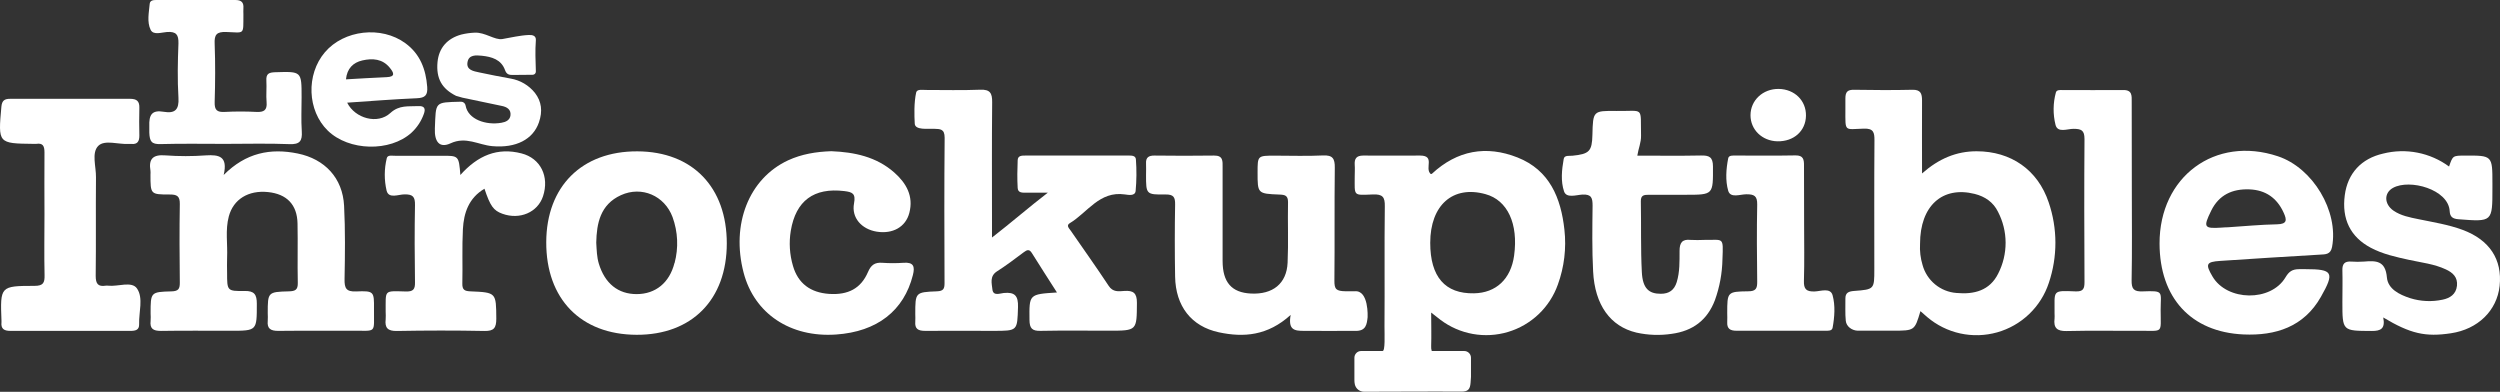
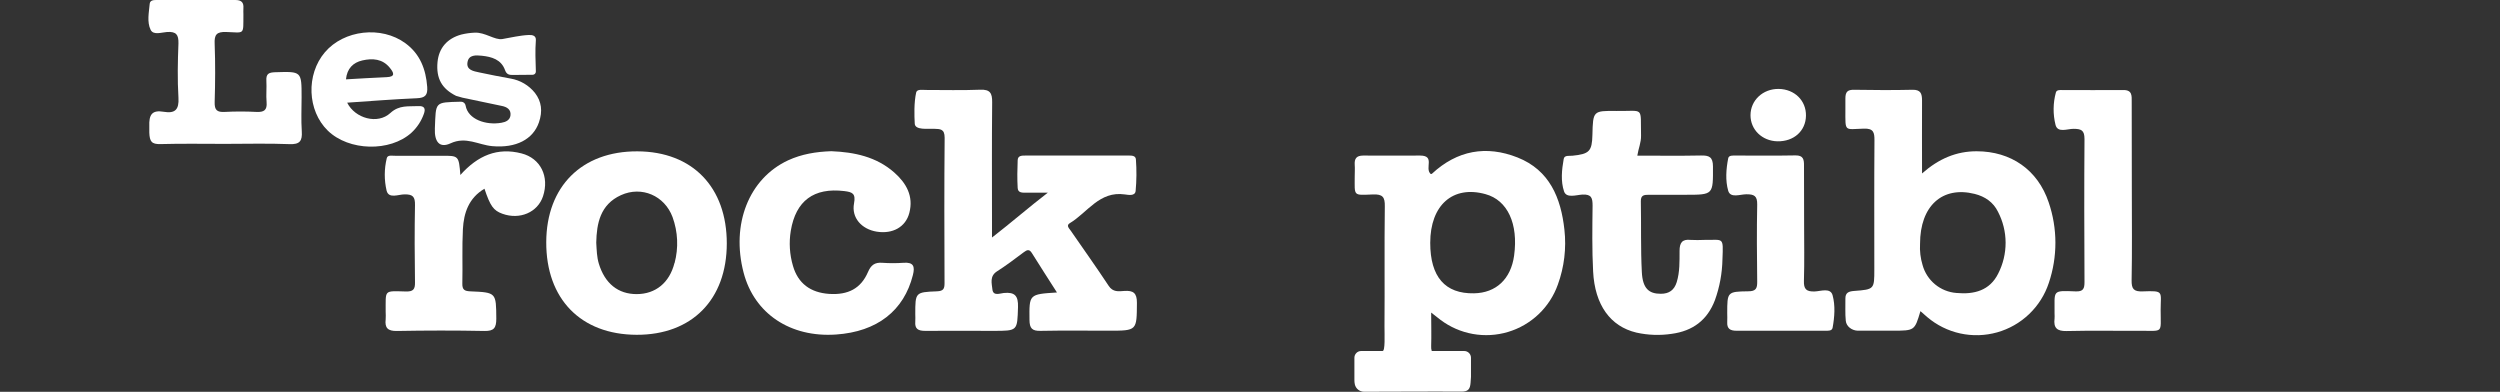
<svg xmlns="http://www.w3.org/2000/svg" fill="none" viewBox="0 0 268 42" height="42" width="268">
  <rect x="0" y="0" width="268" height="42" fill="#333333" stroke="none" />
  <g clip-path="url(#clip0_2553_3766)">
    <path fill="white" d="M113.306 31.354C112.341 29.84 111.465 28.488 110.617 27.128C110.341 26.681 110.098 26.78 109.754 27.036C108.812 27.74 107.874 28.453 106.885 29.084C106.064 29.607 106.32 30.38 106.387 31.036C106.472 31.767 107.2 31.448 107.598 31.409C108.792 31.289 109.17 31.712 109.13 32.925C109.048 35.465 109.113 35.468 106.504 35.468C104.059 35.468 101.615 35.448 99.17 35.468C98.424 35.468 98.051 35.259 98.118 34.473C98.14 34.205 98.118 33.931 98.118 33.661C98.118 31.351 98.118 31.319 100.438 31.23C101.11 31.202 101.257 30.981 101.254 30.36C101.234 25.165 101.217 19.967 101.266 14.772C101.266 13.8 100.796 13.833 100.103 13.805C99.466 13.78 98.101 13.974 98.061 13.258C98.013 12.376 97.971 11.006 98.215 9.91C98.305 9.532 98.896 9.644 99.247 9.644C101.192 9.644 103.142 9.694 105.084 9.617C106.143 9.575 106.37 9.99 106.36 10.959C106.317 15.252 106.342 19.545 106.342 23.837V25.463C108.399 23.87 110.321 22.199 112.328 20.653C111.316 20.653 110.742 20.653 110.043 20.653C109.645 20.653 109.125 20.713 109.095 20.156C109.038 19.162 109.053 18.168 109.095 17.173C109.113 16.676 109.536 16.676 109.906 16.676H120.904C121.262 16.676 121.749 16.641 121.771 17.104C121.854 18.227 121.843 19.355 121.739 20.477C121.674 21.034 120.993 20.899 120.575 20.842C117.854 20.452 116.579 22.793 114.674 23.929C114.271 24.178 114.611 24.481 114.781 24.727C116.141 26.698 117.534 28.647 118.852 30.645C119.307 31.339 119.921 31.232 120.523 31.19C121.485 31.123 121.886 31.406 121.878 32.468C121.856 35.45 121.903 35.45 118.867 35.45C116.422 35.45 113.977 35.418 111.535 35.468C110.645 35.488 110.371 35.194 110.361 34.309C110.331 31.543 110.297 31.543 113.306 31.354Z" />
    <path fill="white" d="M219.616 21.685C218.447 18.205 215.575 16.216 211.889 16.216C209.728 16.216 207.845 17.002 206.042 18.595C206.042 15.816 206.028 13.298 206.042 10.783C206.042 10.025 205.896 9.605 205.003 9.624C202.926 9.672 200.84 9.659 198.763 9.624C198.072 9.612 197.826 9.833 197.826 10.549V11.767C197.826 14.181 197.686 13.857 199.798 13.79C200.835 13.753 200.949 14.186 200.942 15.051C200.907 19.654 200.927 24.262 200.927 28.868C200.927 31.011 200.927 31.028 198.748 31.19C198.176 31.237 197.813 31.376 197.826 32.023C197.84 32.768 197.786 33.608 197.868 34.396C197.93 34.998 198.512 35.416 199.111 35.448H202.914C205.249 35.448 205.249 35.448 205.871 33.355C206.12 33.579 206.356 33.792 206.595 33.989C207.614 34.855 208.83 35.459 210.137 35.745C211.444 36.031 212.802 35.991 214.09 35.63C215.378 35.268 216.557 34.595 217.524 33.67C218.491 32.746 219.215 31.598 219.634 30.327C220.581 27.523 220.575 24.485 219.616 21.685ZM214.205 29.331C213.299 31.153 211.623 31.583 209.728 31.406C208.89 31.342 208.093 31.021 207.444 30.487C206.795 29.953 206.327 29.233 206.102 28.423C205.877 27.685 205.784 26.912 205.829 26.142C205.829 22.055 208.228 19.927 211.678 20.785C212.802 21.066 213.685 21.682 214.182 22.697C214.716 23.72 214.997 24.857 215.001 26.011C215.004 27.165 214.732 28.303 214.205 29.331Z" />
-     <path fill="white" d="M23.979 18.757C26.364 16.366 28.998 15.861 31.913 16.455C34.827 17.049 36.737 19.092 36.887 22.068C37.019 24.683 36.986 27.307 36.936 29.927C36.919 30.892 37.105 31.287 38.18 31.242C40.092 31.165 40.107 31.242 40.092 33.109C40.068 35.823 40.45 35.435 37.7 35.453C35.074 35.473 32.45 35.438 29.824 35.47C29.025 35.47 28.615 35.244 28.702 34.394C28.716 34.123 28.716 33.852 28.702 33.581C28.702 31.319 28.702 31.292 30.98 31.232C31.659 31.212 31.94 31.063 31.923 30.323C31.878 28.202 31.938 26.077 31.895 23.954C31.855 21.938 30.744 20.795 28.727 20.589C26.63 20.375 25.026 21.354 24.531 23.189C24.136 24.653 24.415 26.157 24.345 27.64C24.32 28.18 24.345 28.724 24.345 29.266C24.345 31.168 24.345 31.222 26.227 31.192C27.265 31.177 27.531 31.573 27.531 32.55C27.531 35.458 27.563 35.458 24.708 35.458C22.221 35.458 19.734 35.433 17.247 35.473C16.434 35.473 16.048 35.244 16.145 34.399C16.162 34.128 16.162 33.857 16.145 33.586C16.145 31.329 16.145 31.292 18.384 31.235C19.13 31.217 19.284 30.964 19.276 30.285C19.244 27.484 19.229 24.683 19.276 21.881C19.294 21.004 18.958 20.845 18.17 20.85C16.131 20.85 16.131 20.825 16.131 18.724C16.142 18.59 16.142 18.454 16.131 18.319C15.917 17.044 16.379 16.547 17.732 16.656C19.177 16.762 20.627 16.762 22.072 16.656C23.45 16.574 24.454 16.726 23.979 18.757Z" />
-     <path fill="white" d="M138.36 33.758C135.898 35.995 133.329 36.193 130.665 35.624C127.698 34.988 126.027 32.81 125.972 29.659C125.927 27.084 125.927 24.508 125.972 21.933C125.987 21.133 125.81 20.837 124.935 20.847C122.856 20.879 122.856 20.815 122.856 18.752C122.856 18.344 122.876 17.936 122.856 17.531C122.819 16.878 123.135 16.671 123.756 16.676C125.883 16.698 128.011 16.711 130.138 16.676C131.133 16.659 131.065 17.278 131.063 17.936C131.063 21.282 131.063 24.626 131.063 27.968C131.063 30.27 132.033 31.364 134.095 31.468C136.44 31.585 137.927 30.409 138.031 28.167C138.131 26.002 138.031 23.83 138.076 21.662C138.076 20.951 137.74 20.879 137.159 20.857C134.811 20.765 134.811 20.748 134.813 18.483C134.813 16.686 134.813 16.686 136.661 16.686C138.38 16.686 140.103 16.748 141.819 16.664C142.876 16.611 143.102 17.009 143.09 17.988C143.04 22.01 143.09 26.032 143.048 30.054C143.033 31.028 143.244 31.202 144.266 31.225C144.58 31.225 144.913 31.225 145.216 31.225C146.756 31.066 146.609 34.004 146.609 34.004C146.522 34.749 146.457 35.53 145.226 35.468C143.388 35.485 141.603 35.468 139.79 35.468C138.79 35.468 138.059 35.391 138.36 33.758Z" />
-     <path fill="white" d="M244.187 16.751C237.473 14.514 231.489 18.921 231.504 26.109C231.519 31.918 234.856 35.597 240.507 35.853C243.946 36.002 246.973 35.05 248.803 31.819C250.295 29.199 250.077 28.854 247.162 28.854H246.483C245.737 28.854 245.381 29.102 245.006 29.728C243.444 32.373 238.743 32.299 237.182 29.644C236.398 28.312 236.5 28.07 238.002 27.969C241.564 27.72 245.132 27.516 248.696 27.297C249.291 27.263 249.845 27.297 249.999 26.462C250.706 22.634 247.95 18.001 244.187 16.751ZM244.103 24.046C242.345 24.079 240.589 24.25 238.831 24.364C238.607 24.364 238.38 24.384 238.159 24.399C236.259 24.523 236.169 24.372 237.037 22.59C237.873 20.887 239.311 20.233 241.131 20.3C242.872 20.367 244.098 21.22 244.814 22.816C245.165 23.579 245.187 24.024 244.103 24.046Z" />
    <path fill="white" d="M68.325 16.224C62.378 16.201 58.581 19.98 58.558 25.948C58.531 32.042 62.261 35.87 68.243 35.89C74.164 35.91 77.907 32.124 77.912 26.099C77.917 20.074 74.241 16.246 68.325 16.224ZM72.304 28.195C71.769 30.315 70.274 31.518 68.27 31.528C66.265 31.538 64.835 30.389 64.191 28.252C63.98 27.548 63.967 26.835 63.918 26.015C63.96 23.954 64.343 21.928 66.569 20.919C68.795 19.91 71.244 20.979 72.097 23.27C72.674 24.851 72.75 26.57 72.316 28.195H72.304Z" />
-     <path fill="white" d="M255.483 34.031C255.717 35.229 255.235 35.488 254.24 35.48C251.104 35.463 251.104 35.503 251.104 32.371C251.104 31.242 251.134 30.114 251.104 28.985C251.081 28.277 251.353 27.991 252.059 28.041C252.51 28.074 252.963 28.074 253.414 28.041C254.707 27.931 255.72 27.934 255.876 29.741C255.983 30.971 257.202 31.585 258.363 31.961C259.49 32.316 260.69 32.372 261.845 32.125C262.621 31.968 263.292 31.553 263.387 30.633C263.481 29.713 262.939 29.224 262.188 28.876C260.945 28.297 259.587 28.15 258.266 27.862C256.854 27.551 255.444 27.248 254.15 26.562C251.964 25.401 251.019 23.489 251.362 20.914C251.673 18.578 253.128 16.999 255.468 16.465C256.676 16.16 257.937 16.126 259.159 16.366C260.382 16.606 261.536 17.113 262.539 17.852C262.939 16.684 262.939 16.684 264.225 16.679C267.187 16.666 267.187 16.666 267.187 19.662V20.203C267.187 23.795 267.187 23.783 263.556 23.504C262.947 23.46 262.638 23.256 262.606 22.644C262.492 20.303 258.318 19.145 256.523 20.144C255.546 20.688 255.575 21.884 256.583 22.582C257.381 23.129 258.323 23.303 259.256 23.494C260.848 23.825 262.459 24.074 263.981 24.638C266.879 25.707 268.261 27.817 267.96 30.653C267.672 33.308 265.623 35.299 262.738 35.726C260.01 36.141 258.396 35.779 255.483 34.031Z" />
-     <path fill="white" d="M4.768 22.98C4.768 20.767 4.745 18.555 4.768 16.346C4.768 15.665 4.613 15.307 3.872 15.423C3.782 15.431 3.691 15.431 3.601 15.423C-0.224 15.379 -0.206 15.381 0.149 11.434C0.209 10.773 0.497 10.591 1.079 10.594C5.375 10.594 9.67 10.594 13.964 10.594C14.646 10.594 14.959 10.842 14.939 11.553C14.912 12.547 14.917 13.542 14.939 14.536C14.939 15.143 14.745 15.493 14.079 15.431C13.988 15.425 13.898 15.425 13.808 15.431C12.688 15.498 11.224 14.954 10.537 15.635C9.791 16.38 10.309 17.859 10.289 19.018C10.256 22.537 10.303 26.059 10.259 29.579C10.259 30.417 10.507 30.752 11.326 30.626C11.416 30.613 11.507 30.613 11.597 30.626C12.656 30.745 14.121 30.104 14.688 30.929C15.389 31.951 14.872 33.464 14.914 34.764C14.934 35.378 14.514 35.47 14.002 35.47C9.706 35.46 5.41 35.46 1.114 35.47C0.428 35.47 0.082 35.249 0.159 34.533C0.163 34.488 0.163 34.444 0.159 34.399C0.017 30.688 0.017 30.648 3.698 30.645C4.648 30.645 4.797 30.308 4.777 29.482C4.725 27.315 4.768 25.147 4.768 22.98Z" />
    <path fill="white" d="M175.52 16.684C177.82 16.684 180.083 16.716 182.342 16.669C183.229 16.649 183.627 16.835 183.63 17.845C183.642 20.88 183.687 20.88 180.678 20.88C179.365 20.88 178.052 20.894 176.741 20.88C176.224 20.88 175.885 20.927 175.898 21.588C175.948 24.116 175.873 26.649 176.005 29.172C176.094 30.912 176.751 31.501 178.047 31.493C178.932 31.493 179.479 31.096 179.743 30.25C180.083 29.147 180.044 28.013 180.049 26.892C180.049 26.05 180.312 25.612 181.23 25.717C181.727 25.741 182.225 25.741 182.722 25.717C184.769 25.746 184.746 25.326 184.647 27.795C184.619 29.286 184.347 30.763 183.844 32.167C183.03 34.317 181.466 35.483 179.198 35.788C177.941 35.977 176.66 35.931 175.42 35.654C172.627 34.99 170.966 32.694 170.782 29.099C170.66 26.756 170.698 24.402 170.725 22.055C170.725 21.242 170.623 20.812 169.643 20.857C168.972 20.894 167.925 21.277 167.668 20.522C167.298 19.438 167.42 18.2 167.629 17.042C167.701 16.612 168.213 16.729 168.561 16.694C170.382 16.512 170.665 16.214 170.707 14.457C170.77 11.889 170.77 11.864 173.282 11.896C176.306 11.934 175.848 11.357 175.92 14.551C175.938 15.267 175.637 15.926 175.52 16.684Z" />
    <path fill="white" d="M89.115 16.209C91.572 16.308 93.945 16.793 95.875 18.501C97.156 19.637 97.949 21.024 97.481 22.821C97.091 24.335 95.693 25.113 93.975 24.832C92.361 24.566 91.259 23.34 91.552 21.804C91.754 20.745 91.376 20.589 90.51 20.484C87.252 20.089 85.305 21.516 84.771 24.752C84.566 26.005 84.647 27.288 85.007 28.506C85.546 30.375 86.877 31.374 88.894 31.506C90.911 31.637 92.286 30.934 93.047 29.164C93.368 28.419 93.766 28.113 94.564 28.17C95.332 28.226 96.102 28.226 96.87 28.17C97.927 28.095 98.098 28.558 97.864 29.48C96.902 33.313 94.027 35.557 89.625 35.861C84.723 36.199 80.861 33.623 79.715 29.229C78.354 24.024 80.289 19.145 84.475 17.191C85.939 16.515 87.486 16.264 89.115 16.209Z" />
    <path fill="white" d="M49.351 18.759C51.219 16.664 53.331 15.777 55.907 16.445C57.954 16.97 58.911 18.931 58.21 21.046C57.638 22.764 55.723 23.589 53.858 22.915C52.903 22.572 52.555 22.095 51.935 20.231C50.252 21.225 49.717 22.816 49.623 24.563C49.52 26.5 49.61 28.448 49.563 30.39C49.548 31.053 49.782 31.205 50.418 31.232C53.221 31.349 53.179 31.372 53.204 34.158C53.204 35.152 52.955 35.503 51.918 35.48C48.797 35.416 45.673 35.423 42.552 35.48C41.557 35.5 41.239 35.14 41.343 34.237C41.358 33.967 41.358 33.695 41.343 33.425C41.361 31.036 41.095 31.188 43.512 31.247C44.29 31.267 44.507 31.023 44.487 30.253C44.445 27.499 44.435 24.742 44.487 21.986C44.504 21.098 44.261 20.822 43.36 20.837C42.711 20.837 41.679 21.334 41.445 20.445C41.177 19.299 41.182 18.107 41.46 16.965C41.547 16.562 42.082 16.716 42.428 16.701C44.057 16.701 45.686 16.701 47.315 16.701C49.182 16.684 49.182 16.684 49.351 18.759Z" />
    <path fill="white" d="M228.532 20.681C228.532 23.798 228.569 26.915 228.509 30.032C228.492 30.969 228.726 31.274 229.698 31.237C232.021 31.15 231.623 31.237 231.621 33.226C231.621 35.803 231.959 35.445 229.407 35.463C226.783 35.48 224.157 35.421 221.536 35.488C220.494 35.513 220.126 35.135 220.248 34.155C220.259 33.975 220.259 33.794 220.248 33.614C220.275 31.128 219.909 31.128 222.511 31.237C223.334 31.27 223.461 30.934 223.458 30.218C223.433 25.113 223.419 20.007 223.458 14.904C223.458 13.937 223.093 13.818 222.277 13.81C221.618 13.81 220.586 14.268 220.355 13.398C220.068 12.254 220.08 11.056 220.389 9.918C220.466 9.617 220.827 9.652 221.096 9.652C223.267 9.652 225.44 9.672 227.612 9.652C228.606 9.637 228.517 10.298 228.519 10.934L228.532 20.681Z" />
    <path fill="white" d="M24.124 15.423C21.818 15.423 19.51 15.381 17.207 15.446C16.242 15.473 16.044 15.162 16.006 14.218C16.006 13.997 16.006 13.763 16.006 13.544C15.957 12.302 16.285 11.765 17.551 11.983C18.762 12.19 19.209 11.757 19.13 10.472C19.013 8.538 19.053 6.589 19.13 4.651C19.15 3.728 18.901 3.366 17.906 3.43C17.319 3.467 16.447 3.803 16.148 3.197C15.738 2.356 15.966 1.34 16.049 0.403C16.093 0 16.494 0 16.81 0C19.615 0 22.418 0 25.221 0C25.862 0 26.141 0.249 26.093 0.872C26.076 1.096 26.093 1.325 26.093 1.549C26.073 3.786 26.273 3.5 24.256 3.43C23.209 3.393 22.962 3.721 23.012 4.715C23.089 6.788 23.074 8.869 23.012 10.944C22.987 11.797 23.261 12.043 24.091 11.998C25.221 11.939 26.352 11.939 27.481 11.998C28.282 12.038 28.655 11.824 28.578 10.954C28.511 10.194 28.6 9.418 28.555 8.655C28.511 7.892 28.827 7.765 29.511 7.743C32.331 7.656 32.331 7.631 32.331 10.422C32.331 11.64 32.269 12.863 32.351 14.076C32.418 15.103 32.149 15.498 31.03 15.451C28.725 15.359 26.417 15.423 24.124 15.423Z" />
    <path fill="white" d="M193.401 24.006C193.401 26.035 193.443 28.068 193.381 30.096C193.351 30.991 193.63 31.272 194.523 31.245C195.184 31.225 196.224 30.807 196.455 31.655C196.754 32.756 196.669 33.981 196.455 35.135C196.39 35.495 195.958 35.455 195.644 35.455C192.481 35.455 189.318 35.455 186.154 35.455C185.483 35.455 185.12 35.247 185.159 34.528C185.179 34.213 185.159 33.897 185.159 33.581C185.159 31.299 185.159 31.257 187.415 31.227C188.226 31.227 188.382 30.922 188.372 30.196C188.338 27.444 188.318 24.692 188.372 21.941C188.392 21.004 188.054 20.82 187.206 20.827C186.542 20.827 185.503 21.272 185.264 20.45C184.948 19.356 185.037 18.125 185.264 16.97C185.328 16.629 185.776 16.674 186.092 16.674C188.216 16.674 190.34 16.701 192.464 16.659C193.326 16.642 193.396 17.104 193.389 17.767C193.389 19.855 193.401 21.931 193.401 24.006Z" />
    <path fill="white" d="M45.797 9.314C45.653 7.422 45.034 5.787 43.457 4.633C40.876 2.742 36.869 3.206 34.83 5.6C32.79 7.994 32.94 11.861 35.138 14.004C37.396 16.201 41.813 16.308 44.111 14.225C44.71 13.671 45.165 12.979 45.437 12.21C45.651 11.643 45.489 11.335 44.842 11.374C43.803 11.436 42.808 11.225 41.84 12.12C40.493 13.363 38.065 12.709 37.217 11.006C39.736 10.837 42.209 10.634 44.678 10.532C45.588 10.497 45.862 10.191 45.797 9.314ZM41.445 8.272C40.013 8.329 38.583 8.424 37.088 8.506C37.2 7.338 37.864 6.701 38.844 6.478C39.931 6.229 41.017 6.296 41.801 7.283C42.204 7.785 42.432 8.232 41.445 8.272Z" />
    <path fill="white" d="M50.272 10.616C51.465 10.865 52.647 11.113 53.823 11.362C54.32 11.466 54.793 11.725 54.726 12.356C54.666 12.888 54.211 13.082 53.763 13.159C52.102 13.455 50.17 12.803 49.913 11.319C49.897 11.204 49.84 11.098 49.751 11.022C49.663 10.946 49.55 10.904 49.434 10.904H49.379C46.546 10.979 46.738 10.887 46.618 13.77C46.559 15.172 47.096 15.923 48.299 15.364C49.958 14.598 51.284 15.535 52.776 15.667C55.318 15.896 57.148 14.936 57.772 13.122C58.188 11.916 58.056 10.884 57.347 9.96C56.698 9.146 55.772 8.6 54.746 8.424C53.614 8.215 52.483 8.006 51.361 7.76C50.774 7.631 49.963 7.512 50.117 6.661C50.252 5.844 51.045 5.916 51.649 5.975C52.701 6.085 53.728 6.373 54.136 7.509C54.32 8.029 54.634 8.041 55.059 8.034C55.666 8.021 56.442 8.016 57.103 8.016C57.149 8.016 57.195 8.007 57.237 7.989C57.279 7.971 57.318 7.944 57.35 7.911C57.382 7.878 57.406 7.839 57.422 7.796C57.439 7.753 57.446 7.707 57.444 7.661C57.409 6.517 57.359 5.436 57.444 4.31C57.476 3.833 57.101 3.733 56.698 3.751C55.725 3.791 54.77 4.032 53.85 4.186C53.032 4.32 51.995 3.44 50.881 3.502C50.403 3.521 49.928 3.588 49.463 3.701C47.931 4.116 47.044 5.158 46.902 6.651C46.74 8.419 47.369 9.512 48.891 10.276C49.343 10.422 49.804 10.536 50.272 10.616Z" />
    <path fill="white" d="M193.6 12.413C193.57 14.044 192.294 15.182 190.541 15.148C188.9 15.113 187.654 13.905 187.654 12.354C187.654 10.753 188.987 9.51 190.675 9.533C192.364 9.555 193.63 10.773 193.6 12.413Z" />
    <path fill="white" d="M167.706 24.628C167.335 21.225 166.122 18.24 162.677 16.88C159.325 15.558 156.211 16.114 153.51 18.62C153.446 18.682 153.282 18.645 153.364 18.64C152.697 18.041 153.874 16.689 152.252 16.676C150.218 16.676 148.178 16.691 146.142 16.676C145.41 16.676 145.182 16.999 145.226 17.67C145.256 18.076 145.226 18.483 145.226 18.888C145.226 21.061 145.017 20.927 147.174 20.845C148.223 20.802 148.472 21.128 148.452 22.122C148.397 26.412 148.452 30.705 148.417 34.998C148.417 35.89 148.507 37.65 148.208 37.628H145.913C145.818 37.628 145.724 37.646 145.636 37.683C145.549 37.719 145.469 37.773 145.402 37.84C145.335 37.907 145.282 37.987 145.246 38.074C145.21 38.162 145.191 38.256 145.192 38.351V40.737C145.19 40.895 145.206 41.053 145.239 41.207C145.29 41.432 145.416 41.633 145.597 41.776C145.778 41.919 146.003 41.997 146.234 41.995C149.715 41.995 153.197 41.958 156.679 41.983C157.39 41.983 157.597 41.702 157.646 41.028C157.661 40.807 157.676 40.6 157.689 40.407V38.351C157.689 38.159 157.612 37.975 157.477 37.84C157.341 37.704 157.157 37.628 156.965 37.628H153.483C153.429 37.456 153.408 37.275 153.421 37.096C153.458 35.975 153.421 34.859 153.421 33.507C153.861 33.849 154.14 34.071 154.416 34.285C155.438 35.055 156.627 35.575 157.888 35.8C159.148 36.026 160.444 35.951 161.671 35.582C162.897 35.214 164.019 34.561 164.946 33.678C165.872 32.795 166.578 31.706 167.005 30.499C167.686 28.622 167.926 26.613 167.706 24.628ZM162.312 27.404C161.964 29.912 160.382 31.399 158.019 31.443C154.908 31.506 153.321 29.676 153.321 26.032C153.321 21.985 155.751 19.843 159.243 20.812C161.608 21.456 162.782 23.982 162.312 27.404Z" />
  </g>
  <defs>
    <clipPath id="clip0_2553_3766">
      <rect fill="white" height="42" width="268" />
    </clipPath>
  </defs>
</svg>